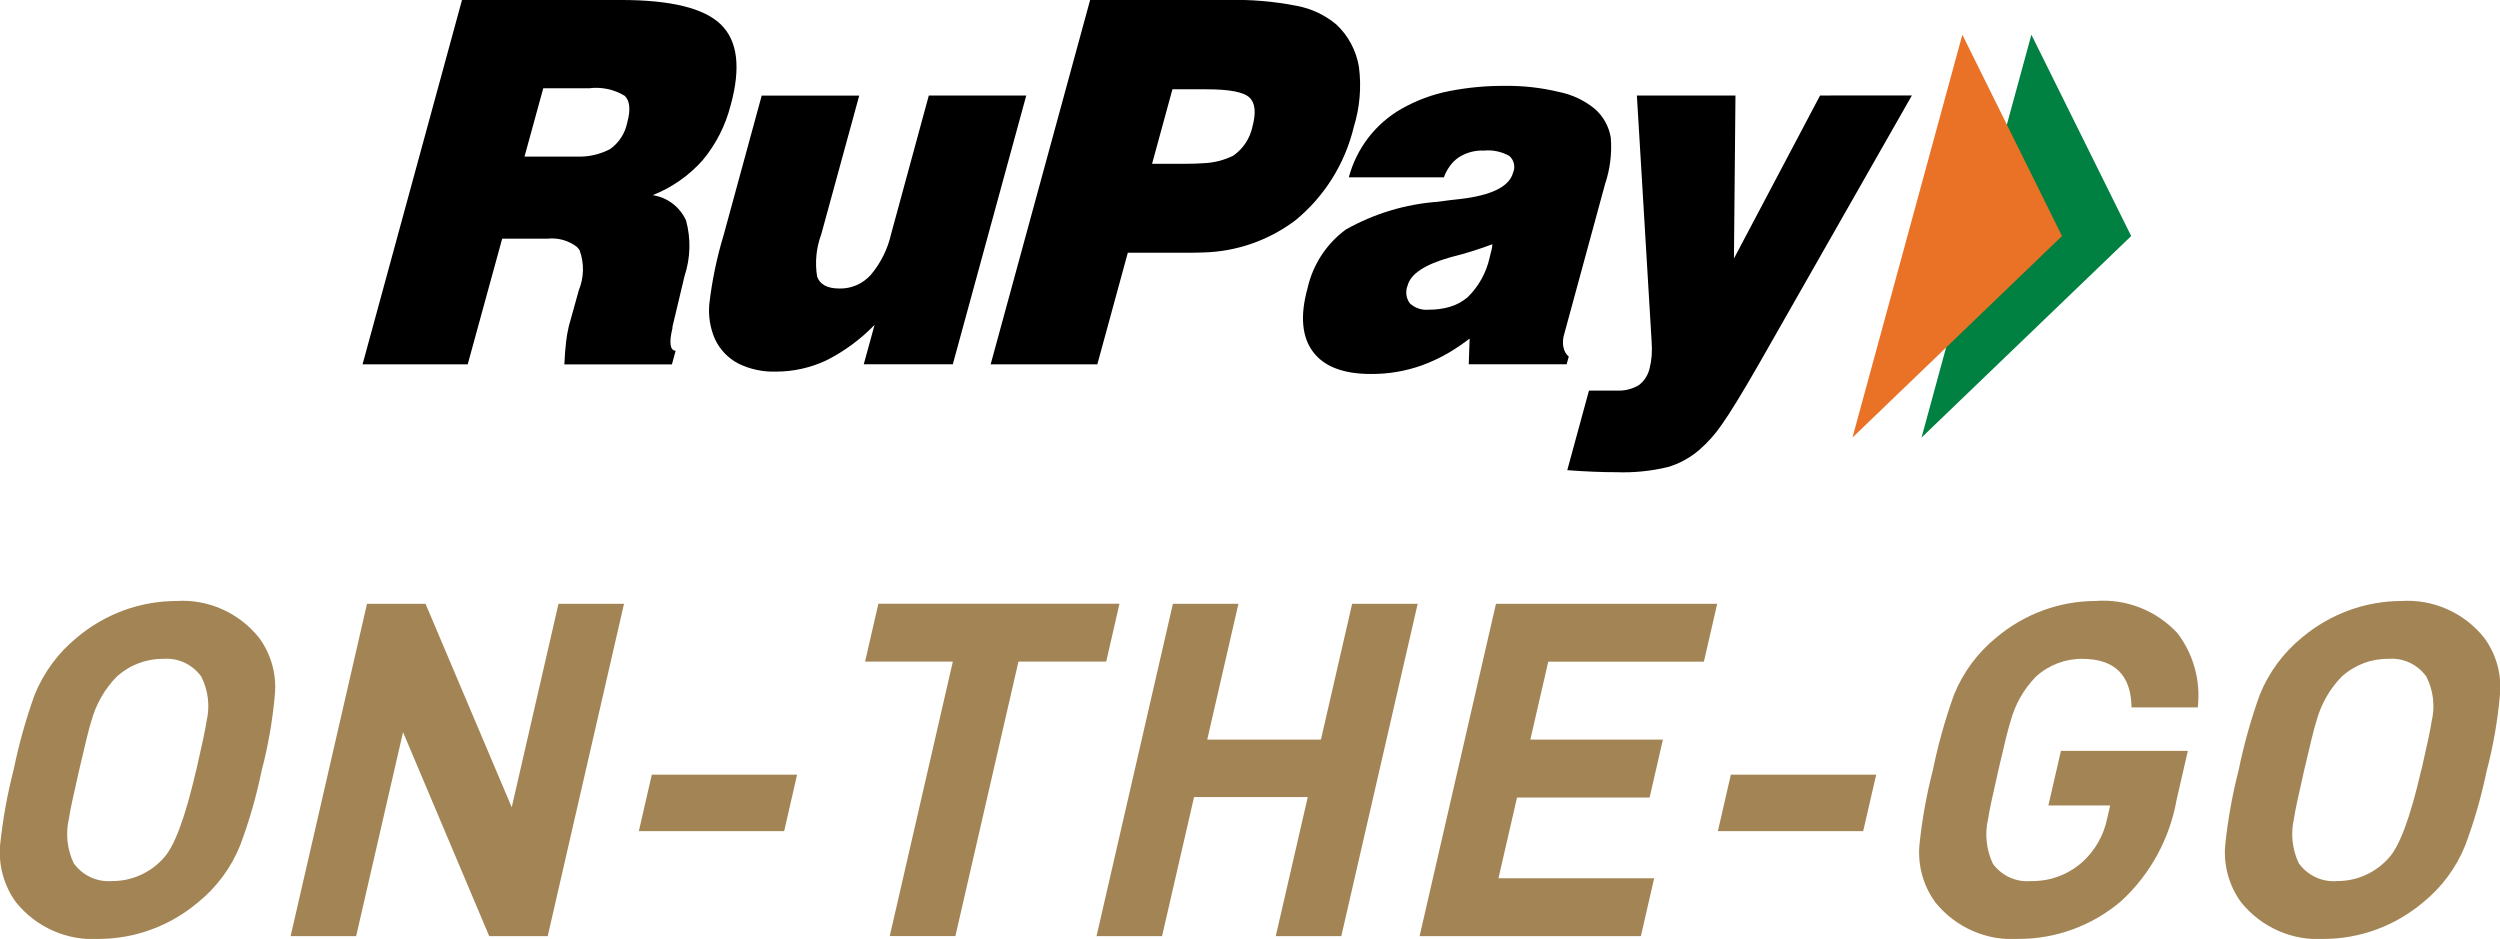
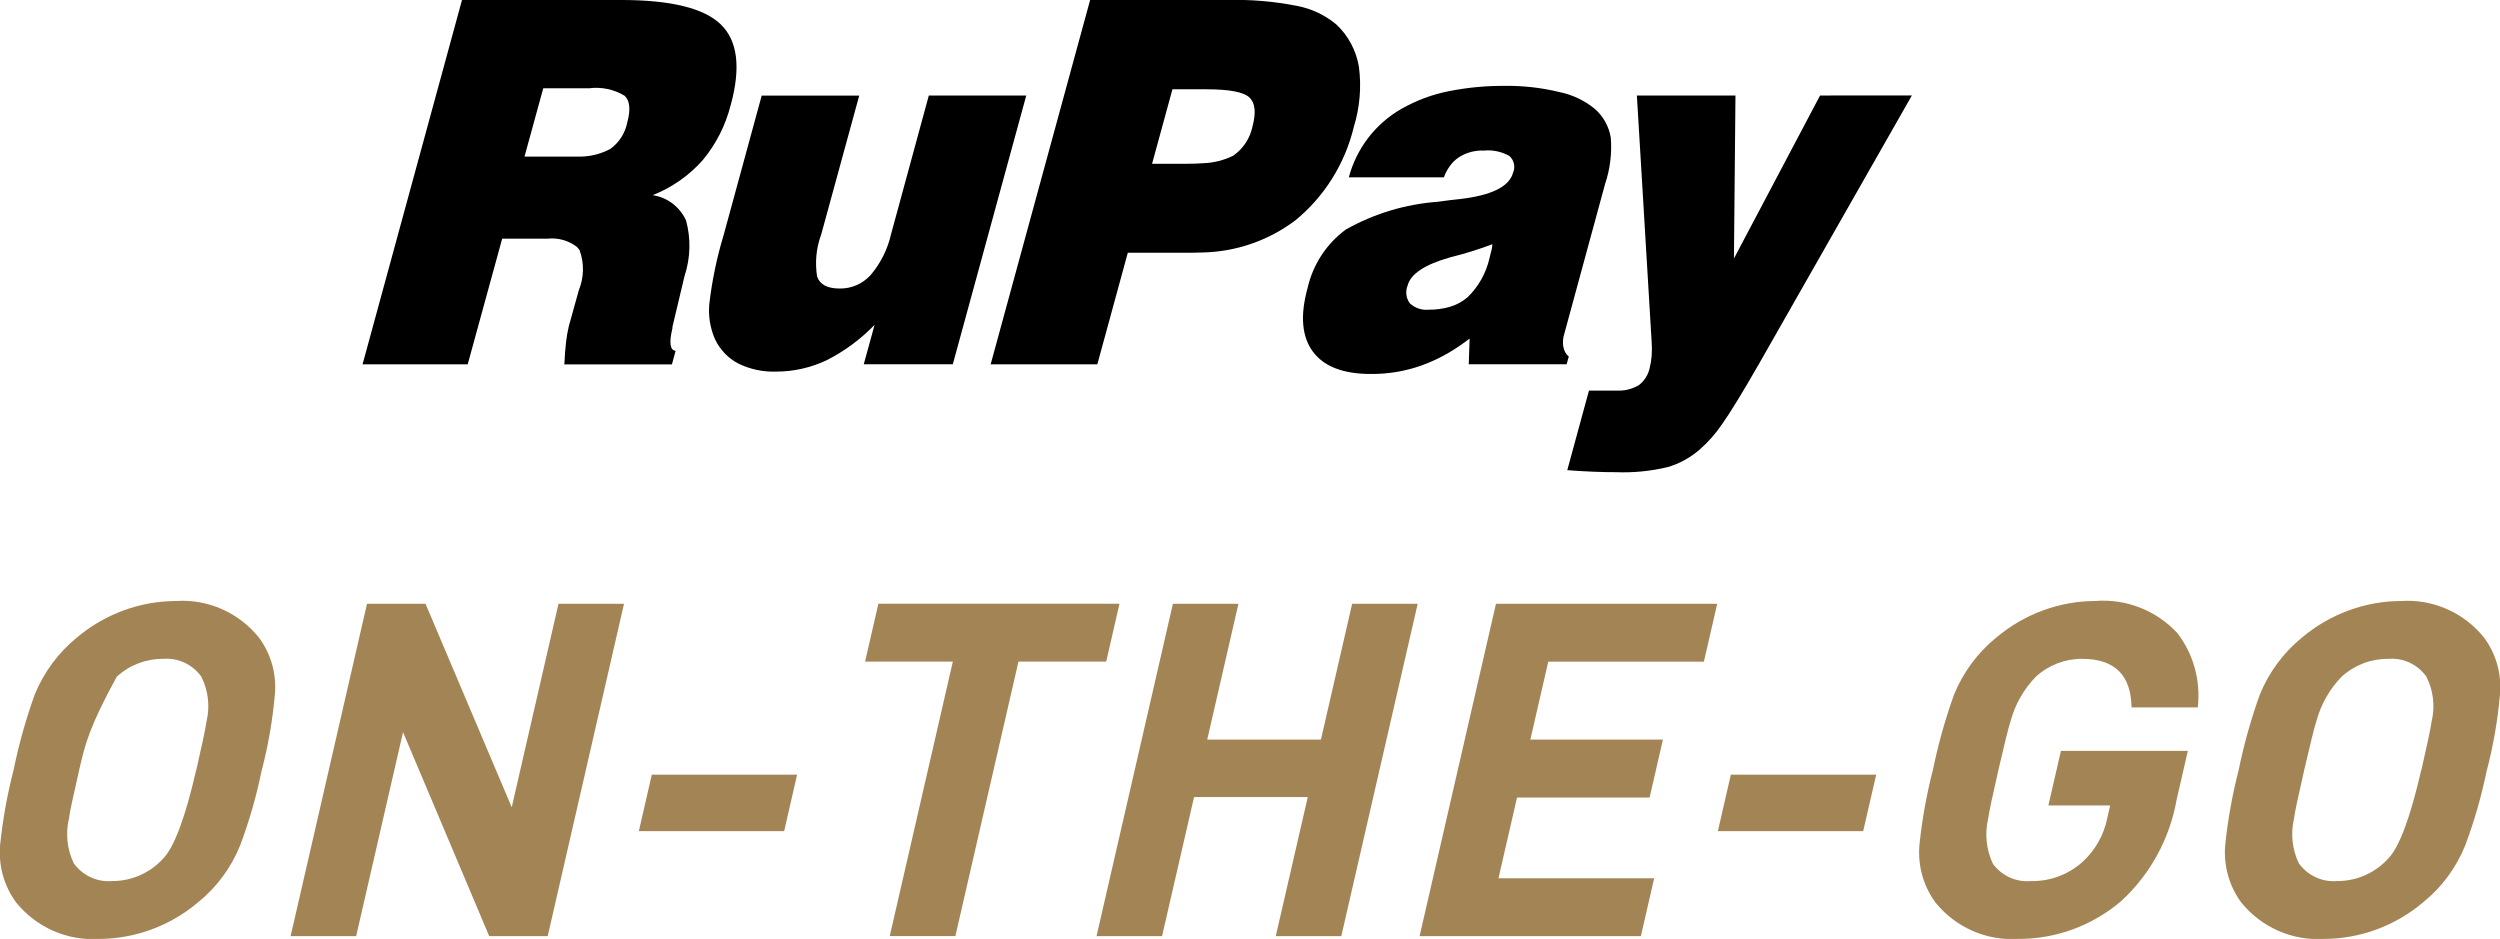
<svg xmlns="http://www.w3.org/2000/svg" width="221" height="83" viewBox="0 0 221 83" fill="none">
  <g clip-path="url(#clip0_3607_1670)">
-     <path d="M23.141 68.065C22.682 70.327 22.046 72.548 21.239 74.708C20.441 76.7 19.148 78.449 17.486 79.782C15.026 81.855 11.933 82.993 8.738 83.001C7.356 83.088 5.973 82.842 4.703 82.283C3.433 81.724 2.311 80.867 1.429 79.782C0.357 78.326 -0.149 76.519 0.009 74.708C0.24 72.466 0.638 70.245 1.201 68.065C1.663 65.807 2.285 63.587 3.061 61.42C3.868 59.433 5.159 57.687 6.813 56.346C9.286 54.268 12.394 53.13 15.603 53.127C16.979 53.041 18.357 53.288 19.621 53.848C20.886 54.407 22.001 55.263 22.877 56.346C23.961 57.796 24.468 59.608 24.297 61.42C24.098 63.664 23.713 65.887 23.147 68.065H23.141ZM17.354 68.065C17.872 65.809 18.173 64.379 18.257 63.773C18.577 62.438 18.412 61.031 17.791 59.811C17.411 59.28 16.904 58.857 16.317 58.582C15.73 58.308 15.084 58.191 14.44 58.243C12.924 58.226 11.456 58.786 10.325 59.811C9.247 60.91 8.469 62.276 8.068 63.773C7.9 64.268 7.543 65.699 6.999 68.065C6.455 70.43 6.154 71.861 6.096 72.355C5.781 73.686 5.931 75.086 6.521 76.317C6.907 76.852 7.422 77.276 8.017 77.551C8.611 77.826 9.265 77.941 9.915 77.885C10.759 77.889 11.595 77.715 12.37 77.374C13.145 77.034 13.841 76.533 14.416 75.905C15.404 74.888 16.38 72.275 17.345 68.066" fill="#A38455" />
+     <path d="M23.141 68.065C22.682 70.327 22.046 72.548 21.239 74.708C20.441 76.7 19.148 78.449 17.486 79.782C15.026 81.855 11.933 82.993 8.738 83.001C7.356 83.088 5.973 82.842 4.703 82.283C3.433 81.724 2.311 80.867 1.429 79.782C0.357 78.326 -0.149 76.519 0.009 74.708C0.24 72.466 0.638 70.245 1.201 68.065C1.663 65.807 2.285 63.587 3.061 61.42C3.868 59.433 5.159 57.687 6.813 56.346C9.286 54.268 12.394 53.13 15.603 53.127C16.979 53.041 18.357 53.288 19.621 53.848C20.886 54.407 22.001 55.263 22.877 56.346C23.961 57.796 24.468 59.608 24.297 61.42C24.098 63.664 23.713 65.887 23.147 68.065H23.141ZM17.354 68.065C17.872 65.809 18.173 64.379 18.257 63.773C18.577 62.438 18.412 61.031 17.791 59.811C17.411 59.28 16.904 58.857 16.317 58.582C15.73 58.308 15.084 58.191 14.44 58.243C12.924 58.226 11.456 58.786 10.325 59.811C7.9 64.268 7.543 65.699 6.999 68.065C6.455 70.43 6.154 71.861 6.096 72.355C5.781 73.686 5.931 75.086 6.521 76.317C6.907 76.852 7.422 77.276 8.017 77.551C8.611 77.826 9.265 77.941 9.915 77.885C10.759 77.889 11.595 77.715 12.37 77.374C13.145 77.034 13.841 76.533 14.416 75.905C15.404 74.888 16.38 72.275 17.345 68.066" fill="#A38455" />
    <path d="M48.417 82.754H43.246L35.628 64.722L31.484 82.754H25.691L32.443 53.375H37.616L45.237 71.365L49.371 53.374H55.163L48.417 82.754Z" fill="#A38455" />
    <path d="M69.32 73.475H56.473L57.62 68.481H70.462L69.32 73.475Z" fill="#A38455" />
    <path d="M97.789 58.487H90.031L84.456 82.749H78.654L84.231 58.487H76.473L77.649 53.37H98.961L97.789 58.487Z" fill="#A38455" />
    <path d="M118.571 82.754H112.778L115.607 70.459H105.555L102.726 82.754H96.934L103.685 53.375H109.478L106.718 65.383H116.77L119.53 53.375H125.323L118.571 82.754Z" fill="#A38455" />
    <path d="M145.054 82.754H125.492L132.244 53.375H151.8L150.624 58.492H136.866L135.282 65.383H147.001L145.825 70.5H134.106L132.465 77.638H146.228L145.054 82.754Z" fill="#A38455" />
    <path d="M164.705 73.475H151.859L153.007 68.481H165.856L164.705 73.475Z" fill="#A38455" />
    <path d="M192.417 70.674C191.809 74.135 190.085 77.293 187.518 79.65C184.958 81.838 181.714 83.025 178.37 82.999C176.993 83.085 175.616 82.838 174.352 82.279C173.088 81.719 171.972 80.864 171.095 79.782C170.024 78.325 169.519 76.517 169.677 74.706C169.908 72.464 170.306 70.243 170.869 68.063C171.332 65.806 171.954 63.586 172.731 61.42C173.539 59.432 174.832 57.686 176.488 56.345C178.951 54.274 182.046 53.136 185.244 53.126C186.584 53.022 187.93 53.223 189.183 53.716C190.437 54.209 191.566 54.98 192.487 55.973C193.911 57.836 194.555 60.192 194.282 62.534H188.427C188.388 59.673 186.932 58.242 184.061 58.242C182.556 58.231 181.101 58.79 179.98 59.81C178.903 60.91 178.128 62.275 177.73 63.772C177.56 64.268 177.204 65.698 176.66 68.064C176.117 70.43 175.816 71.861 175.758 72.356C175.436 73.698 175.582 75.113 176.173 76.358C176.558 76.884 177.071 77.3 177.66 77.568C178.25 77.835 178.897 77.945 179.54 77.885C181.193 77.921 182.799 77.333 184.049 76.234C185.195 75.211 185.98 73.834 186.284 72.315L186.54 71.201H181.077L182.187 66.374H193.406L192.417 70.674Z" fill="#A38455" />
    <path d="M219.838 68.065C219.378 70.327 218.742 72.548 217.936 74.708C217.138 76.7 215.845 78.449 214.183 79.782C211.723 81.854 208.631 82.992 205.436 83.001C204.054 83.088 202.671 82.842 201.401 82.283C200.131 81.724 199.009 80.867 198.127 79.782C197.055 78.326 196.55 76.519 196.708 74.708C196.939 72.466 197.338 70.245 197.9 68.065C198.362 65.807 198.984 63.587 199.761 61.42C200.567 59.433 201.858 57.687 203.512 56.346C205.985 54.269 209.093 53.13 212.302 53.127C213.679 53.041 215.056 53.288 216.32 53.848C217.585 54.407 218.701 55.263 219.577 56.346C220.66 57.796 221.167 59.608 220.996 61.42C220.797 63.664 220.413 65.887 219.846 68.065H219.838ZM214.053 68.065C214.572 65.809 214.872 64.379 214.956 63.773C215.276 62.438 215.111 61.031 214.49 59.811C214.11 59.28 213.603 58.857 213.016 58.582C212.43 58.308 211.783 58.191 211.14 58.243C209.618 58.223 208.145 58.782 207.009 59.811C205.935 60.911 205.161 62.277 204.764 63.773C204.595 64.268 204.238 65.699 203.694 68.065C203.15 70.43 202.849 71.861 202.792 72.355C202.477 73.686 202.627 75.086 203.216 76.317C203.602 76.852 204.118 77.276 204.712 77.551C205.306 77.826 205.96 77.941 206.611 77.885C207.455 77.889 208.291 77.715 209.065 77.374C209.84 77.034 210.537 76.533 211.111 75.905C212.099 74.888 213.075 72.275 214.04 68.066" fill="#A38455" />
-     <path d="M179.575 3.067L188.397 20.867L169.863 38.68L179.575 3.067Z" fill="#008041" />
-     <path d="M173.472 3.067L182.282 20.867L163.758 38.68L173.472 3.067Z" fill="#E97227" />
    <path d="M64.598 9.281C65.496 5.982 65.213 3.612 63.724 2.164C62.235 0.716 59.292 -0.001 54.902 -0.001H40.841L32.051 32.205H41.346L44.393 21.099H48.397C49.325 20.997 50.257 21.257 51.002 21.829C51.092 21.917 51.171 22.016 51.236 22.124C51.654 23.261 51.631 24.517 51.174 25.637L51.002 26.253L50.279 28.854C50.177 29.296 50.098 29.744 50.044 30.195C49.975 30.772 49.926 31.447 49.889 32.211H59.398L59.724 31.012C59.226 30.961 59.134 30.282 59.444 29.012V28.889L60.514 24.398C61.039 22.814 61.086 21.107 60.649 19.497C60.38 18.902 59.969 18.385 59.453 17.993C58.937 17.601 58.332 17.346 57.694 17.252C59.383 16.589 60.896 15.533 62.111 14.169C63.293 12.752 64.142 11.08 64.594 9.281H64.598ZM55.447 10.845C55.256 11.787 54.718 12.619 53.943 13.171C53.038 13.652 52.024 13.883 51.003 13.842H46.367L48.023 7.805H52.065C53.163 7.66 54.277 7.895 55.228 8.472C55.685 8.919 55.758 9.709 55.447 10.842" fill="black" />
    <path d="M82.107 8.443L78.78 20.663C78.478 22.008 77.858 23.257 76.973 24.303C76.625 24.691 76.199 24.998 75.725 25.206C75.25 25.413 74.738 25.515 74.221 25.505C73.144 25.505 72.486 25.159 72.234 24.455C72.029 23.197 72.155 21.907 72.599 20.714L75.956 8.449H67.335L63.974 20.766C63.367 22.764 62.941 24.814 62.701 26.89C62.607 27.946 62.779 29.009 63.203 29.977C63.639 30.905 64.361 31.662 65.259 32.133C66.296 32.642 67.438 32.888 68.589 32.85C70.143 32.853 71.678 32.508 73.086 31.839C74.655 31.042 76.084 29.987 77.314 28.716L76.355 32.204H84.228L90.721 8.445L82.107 8.443Z" fill="black" />
    <path d="M119.681 11.203C120.208 9.494 120.361 7.689 120.13 5.913C119.892 4.473 119.19 3.154 118.133 2.164C117.128 1.326 115.93 0.761 114.651 0.52C112.61 0.117 110.532 -0.057 108.454 -0H96.367L87.574 32.205H97.004L99.698 22.343H105.341C105.69 22.343 106.036 22.331 106.379 22.318C109.309 22.243 112.146 21.254 114.504 19.484C117.08 17.378 118.9 14.468 119.681 11.204V11.203ZM110.716 11.204C110.494 12.243 109.889 13.156 109.026 13.757C108.2 14.167 107.298 14.396 106.379 14.427C105.926 14.46 105.419 14.478 104.874 14.478H101.843L103.643 7.894H106.674C108.694 7.894 109.95 8.139 110.456 8.623C110.963 9.108 111.048 9.964 110.716 11.204Z" fill="black" />
    <path d="M138.204 30.698C138.131 30.307 138.157 29.904 138.279 29.525L141.887 16.272C142.332 14.954 142.505 13.556 142.393 12.167C142.228 11.161 141.714 10.248 140.944 9.594C140.034 8.86 138.965 8.359 137.825 8.131C136.258 7.751 134.65 7.57 133.039 7.592C131.389 7.578 129.743 7.732 128.123 8.051C126.633 8.341 125.198 8.874 123.876 9.629C122.746 10.274 121.753 11.141 120.956 12.179C120.159 13.217 119.574 14.406 119.234 15.677H127.641C127.758 15.344 127.921 15.029 128.123 14.741C128.35 14.403 128.641 14.116 128.979 13.894C129.636 13.48 130.401 13.276 131.174 13.311C131.951 13.236 132.732 13.399 133.417 13.779C133.625 13.957 133.771 14.199 133.831 14.468C133.892 14.738 133.864 15.02 133.753 15.272C133.417 16.504 131.834 17.279 129.038 17.598L128.125 17.7C127.72 17.746 127.386 17.793 127.099 17.837C124.248 18.045 121.475 18.881 118.974 20.288C117.258 21.548 116.052 23.399 115.582 25.496C114.921 27.897 115.084 29.766 116.056 31.081C117.027 32.397 118.738 33.06 121.188 33.06C122.726 33.072 124.255 32.812 125.705 32.293C126.546 31.986 127.358 31.603 128.13 31.146C128.747 30.775 129.343 30.369 129.915 29.93L129.837 32.2H138.489L138.68 31.525C138.431 31.314 138.264 31.019 138.212 30.694L138.204 30.698ZM131.868 22.039C131.826 22.221 131.747 22.461 131.677 22.803C131.377 24.132 130.7 25.342 129.729 26.283C129.261 26.678 128.716 26.968 128.13 27.136C127.531 27.303 126.912 27.384 126.291 27.377C125.991 27.406 125.688 27.372 125.402 27.275C125.116 27.178 124.853 27.022 124.63 26.816C124.465 26.592 124.36 26.328 124.326 26.051C124.292 25.773 124.329 25.492 124.435 25.234C124.704 24.217 125.936 23.396 128.13 22.77L128.341 22.711C129.556 22.408 130.752 22.034 131.923 21.589C131.921 21.74 131.901 21.89 131.865 22.037" fill="black" />
    <path d="M160.894 8.443L153.28 22.853L153.415 8.443H144.7L146.004 30.195C146.038 30.626 146.038 31.059 146.004 31.49C145.975 31.836 145.919 32.178 145.835 32.515C145.708 33.135 145.358 33.686 144.854 34.059C144.267 34.401 143.595 34.564 142.92 34.527H140.465L138.547 41.562C139.348 41.629 140.124 41.668 140.852 41.699C141.579 41.731 142.264 41.742 142.862 41.742C144.402 41.801 145.943 41.648 147.442 41.286C148.461 40.984 149.406 40.468 150.216 39.771C150.974 39.115 151.644 38.361 152.208 37.528C152.914 36.545 154.027 34.727 155.546 32.074L169.01 8.437L160.894 8.443Z" fill="black" />
  </g>
  <defs>
    <clipPath id="clip0_3607_1670">
      <rect width="221" height="83" fill="white" />
    </clipPath>
  </defs>
</svg>